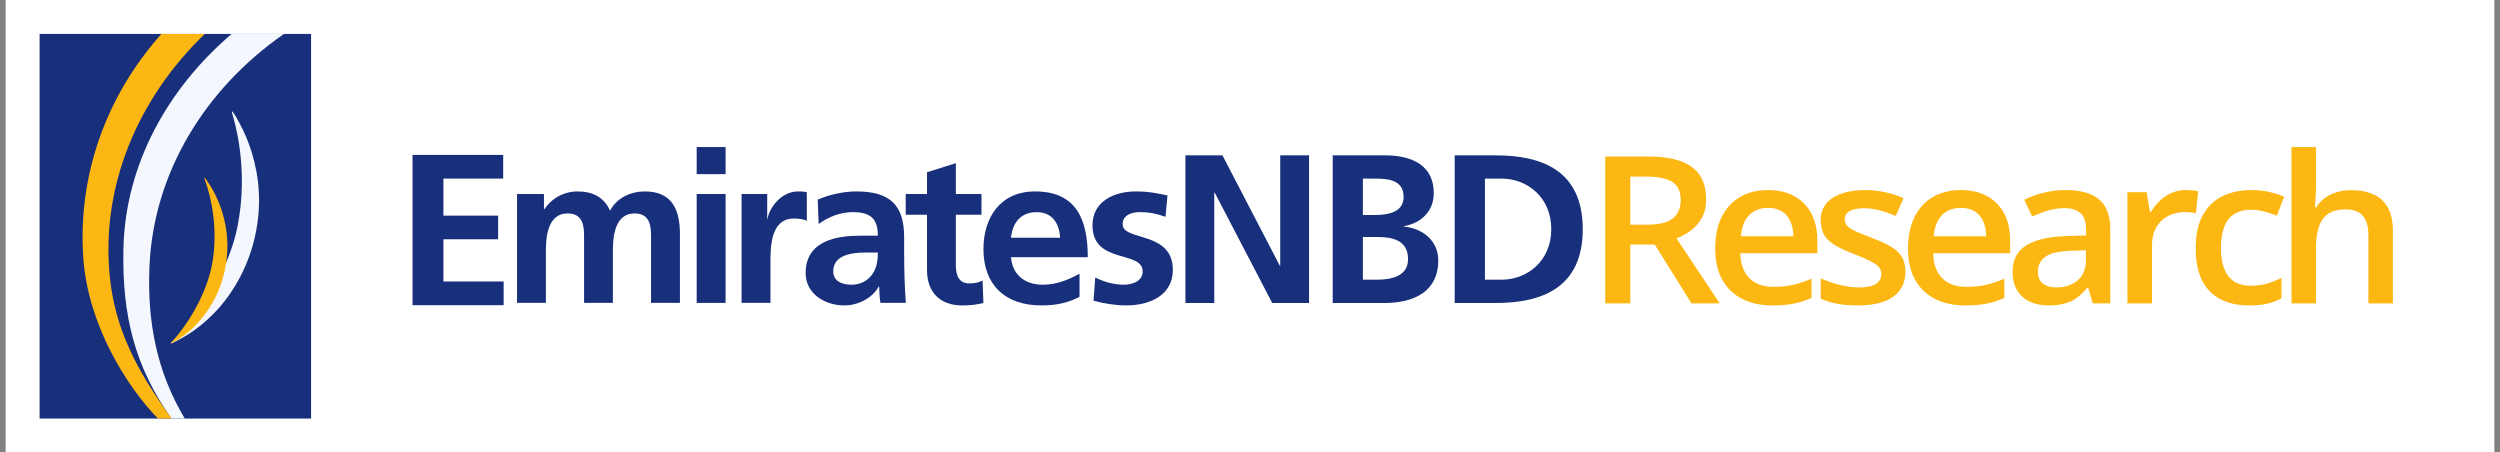
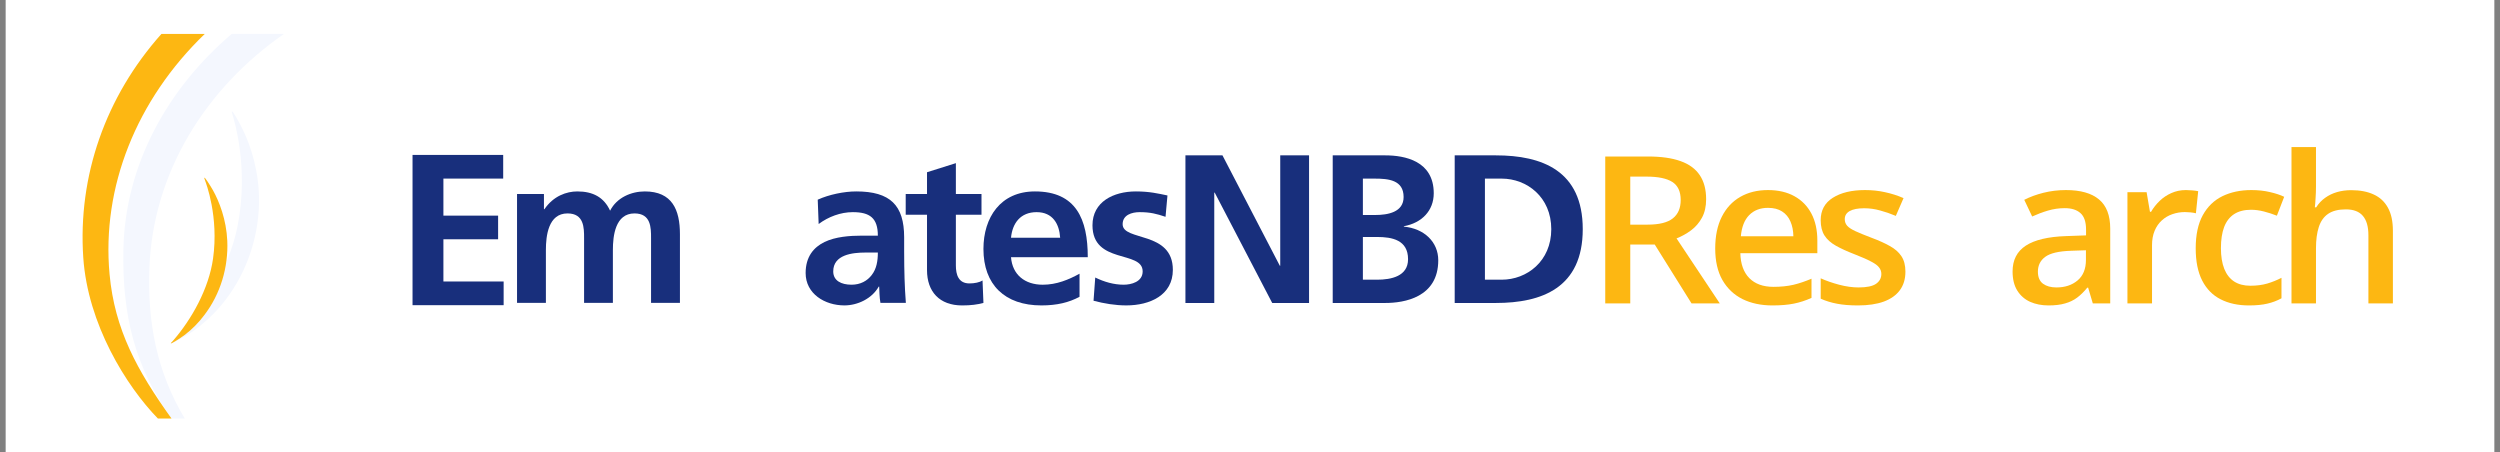
<svg xmlns="http://www.w3.org/2000/svg" width="221" height="40" viewBox="0 0 221 40" fill="none">
  <rect x="0" y="0" width="221" height="40" fill="#808080" stroke="none" />
  <rect x="0.5" width="220" height="40" fill="white" />
-   <path fill-rule="evenodd" clip-rule="evenodd" d="M3.5 37H27.5V3H3.5V37Z" fill="#182F7C" />
  <path fill-rule="evenodd" clip-rule="evenodd" d="M15.354 30.063C17.889 27.484 20.253 23.756 20.992 20.033C22.036 14.816 20.661 10.512 20.576 10.216C20.509 10.001 20.474 9.859 20.505 9.843C20.582 9.805 21.117 10.74 21.476 11.485C22.18 12.924 22.942 15.251 22.9 17.924C22.841 21.241 21.649 24.539 19.473 27.085C18.71 27.966 17.84 28.748 16.873 29.404C16.232 29.829 15.142 30.415 15.105 30.355C15.08 30.323 15.204 30.223 15.354 30.063Z" fill="#F4F7FE" />
  <path fill-rule="evenodd" clip-rule="evenodd" d="M15.274 30.144C16.952 28.224 18.465 25.503 18.834 22.856C19.354 19.143 18.206 16.169 18.13 15.963C18.073 15.816 18.045 15.718 18.072 15.705C18.118 15.675 18.535 16.313 18.827 16.822C19.378 17.804 20.01 19.413 20.092 21.291C20.192 23.632 19.488 26 18.045 27.875C17.554 28.528 16.976 29.116 16.316 29.616C15.88 29.942 15.138 30.399 15.105 30.357C15.082 30.33 15.172 30.261 15.274 30.144Z" fill="#FDB712" />
  <path fill-rule="evenodd" clip-rule="evenodd" d="M13.206 23.688C13.521 15.28 18.145 7.837 25.1 3H20.48C14.85 7.793 11.067 14.526 10.91 22.009C10.781 27.948 11.95 32.451 15.156 37H16.334C13.826 32.813 13.03 28.422 13.206 23.688Z" fill="#F4F7FE" />
  <path fill-rule="evenodd" clip-rule="evenodd" d="M13.96 37C11.15 34.111 7.762 28.659 7.361 22.77C6.876 15.57 9.318 8.555 14.269 3H18.101C12.046 8.832 8.98 16.554 9.684 24.227C10.132 29.131 12.12 32.754 15.164 37H13.96Z" fill="#FDB712" />
-   <rect width="187" height="34" transform="translate(30.5 3)" fill="white" />
  <path fill-rule="evenodd" clip-rule="evenodd" d="M36.468 13.695H44.482V15.787H39.197V19.062H44.033V21.152H39.197V24.884H44.521V26.978H36.468V13.695Z" fill="#182F7C" />
  <path fill-rule="evenodd" clip-rule="evenodd" d="M45.706 17.147H48.085V18.496H48.125C48.924 17.319 50.09 16.922 51.035 16.922C52.409 16.922 53.383 17.429 53.933 18.625C54.525 17.463 55.803 16.922 57.001 16.922C59.421 16.922 60.106 18.549 60.106 20.702V26.774H57.553V21.037C57.553 20.136 57.553 18.866 56.089 18.866C54.39 18.866 54.179 20.846 54.179 22.101V26.774H51.633V21.037C51.633 20.136 51.633 18.866 50.167 18.866C48.469 18.866 48.257 20.846 48.257 22.101V26.774H45.706V17.147Z" fill="#182F7C" />
-   <path fill-rule="evenodd" clip-rule="evenodd" d="M61.586 15.394H64.142V13H61.586V15.394ZM61.586 26.777H64.142V17.15H61.586V26.777Z" fill="#182F7C" />
-   <path fill-rule="evenodd" clip-rule="evenodd" d="M65.555 17.147H67.821V19.338H67.858C67.973 18.437 69.025 16.922 70.547 16.922C70.795 16.922 71.06 16.922 71.322 16.997V19.524C71.098 19.39 70.642 19.316 70.184 19.316C68.108 19.316 68.108 21.86 68.108 23.243V26.774H65.555V17.147Z" fill="#182F7C" />
  <path fill-rule="evenodd" clip-rule="evenodd" d="M72.287 17.651C73.279 17.202 74.607 16.922 75.694 16.922C78.686 16.922 79.927 18.136 79.927 20.98V22.215C79.927 23.184 79.942 23.914 79.962 24.623C79.984 25.349 80.021 26.026 80.078 26.774H77.83C77.738 26.271 77.738 25.636 77.72 25.334H77.68C77.085 26.398 75.814 26.998 74.645 26.998C72.916 26.998 71.218 25.972 71.218 24.136C71.218 22.701 71.923 21.86 72.894 21.39C73.864 20.923 75.126 20.831 76.193 20.831H77.602C77.602 19.279 76.897 18.754 75.388 18.754C74.307 18.754 73.222 19.166 72.369 19.803L72.287 17.651ZM75.277 25.168C76.061 25.168 76.67 24.83 77.065 24.306C77.486 23.765 77.602 23.073 77.602 22.325H76.501C75.352 22.325 73.658 22.514 73.658 23.991C73.658 24.812 74.362 25.168 75.277 25.168Z" fill="#182F7C" />
  <path fill-rule="evenodd" clip-rule="evenodd" d="M81.948 18.981H80.064V17.149H81.948V15.226L84.499 14.422V17.149H86.764V18.981H84.499V23.465C84.499 24.286 84.729 25.055 85.699 25.055C86.153 25.055 86.596 24.962 86.856 24.795L86.936 26.777C86.403 26.926 85.815 27 85.053 27C83.054 27 81.948 25.786 81.948 23.88V18.981Z" fill="#182F7C" />
  <path fill-rule="evenodd" clip-rule="evenodd" d="M95.431 26.235C94.5 26.739 93.435 26.999 92.062 26.999C88.827 26.999 86.936 25.169 86.936 22.007C86.936 19.223 88.446 16.922 91.488 16.922C95.132 16.922 96.159 19.372 96.159 22.738H89.373C89.496 24.286 90.593 25.169 92.18 25.169C93.413 25.169 94.48 24.718 95.431 24.195V26.235ZM93.718 21.018C93.643 19.803 93.066 18.754 91.639 18.754C90.214 18.754 89.496 19.726 89.373 21.018H93.718Z" fill="#182F7C" />
  <path fill-rule="evenodd" clip-rule="evenodd" d="M103.033 19.166C102.25 18.902 101.684 18.754 100.746 18.754C100.057 18.754 99.241 18.997 99.241 19.82C99.241 21.352 103.68 20.38 103.68 23.856C103.68 26.103 101.639 26.998 99.567 26.998C98.593 26.998 97.604 26.834 96.669 26.586L96.819 24.533C97.62 24.923 98.461 25.168 99.337 25.168C99.988 25.168 101.011 24.923 101.011 23.991C101.011 22.101 96.575 23.389 96.575 19.914C96.575 17.84 98.425 16.922 100.416 16.922C101.622 16.922 102.404 17.113 103.204 17.279L103.033 19.166Z" fill="#182F7C" />
  <path fill-rule="evenodd" clip-rule="evenodd" d="M104.792 13.734H108.066L113.134 23.489H113.173V13.734H115.72V26.783H112.463L107.379 17.025H107.341V26.783H104.792V13.734Z" fill="#182F7C" />
  <path fill-rule="evenodd" clip-rule="evenodd" d="M117.812 13.734H122.46C124.172 13.734 126.743 14.219 126.743 17.083C126.743 18.633 125.676 19.714 124.101 19.997V20.034C125.907 20.201 127.142 21.398 127.142 23.006C127.142 26.295 124.13 26.783 122.46 26.783H117.812V13.734ZM120.479 19.006H121.562C122.686 19.006 124.079 18.761 124.079 17.417C124.079 15.903 122.729 15.789 121.505 15.789H120.479V19.006ZM120.479 24.725H121.734C122.975 24.725 124.472 24.429 124.472 22.914C124.472 21.215 123.065 20.949 121.734 20.949H120.479V24.725Z" fill="#182F7C" />
  <path fill-rule="evenodd" clip-rule="evenodd" d="M128.595 13.734H132.234C136.311 13.734 139.915 15.079 139.915 20.259C139.915 25.436 136.311 26.783 132.234 26.783H128.595V13.734ZM131.267 24.725H132.75C134.975 24.725 137.133 23.096 137.133 20.259C137.133 17.417 134.975 15.789 132.75 15.789H131.267V24.725Z" fill="#182F7C" />
  <path d="M145.691 13.835C146.851 13.835 147.809 13.971 148.565 14.244C149.326 14.516 149.891 14.931 150.26 15.487C150.634 16.044 150.822 16.752 150.822 17.61C150.822 18.25 150.699 18.795 150.453 19.245C150.208 19.695 149.885 20.068 149.486 20.364C149.087 20.66 148.66 20.897 148.206 21.075L152.029 26.822H149.532L146.28 21.617H144.115V26.822H141.904V13.835H145.691ZM145.543 15.612H144.115V19.858H145.644C146.67 19.858 147.413 19.674 147.874 19.307C148.341 18.94 148.574 18.398 148.574 17.681C148.574 16.929 148.325 16.396 147.828 16.082C147.336 15.769 146.575 15.612 145.543 15.612Z" fill="#FDB712" />
  <path d="M156.286 16.802C157.195 16.802 157.975 16.983 158.626 17.344C159.277 17.705 159.778 18.217 160.128 18.881C160.478 19.544 160.653 20.338 160.653 21.261V22.381H153.845C153.869 23.334 154.134 24.069 154.637 24.584C155.147 25.099 155.859 25.357 156.774 25.357C157.425 25.357 158.009 25.297 158.525 25.179C159.047 25.055 159.584 24.874 160.137 24.637V26.334C159.627 26.565 159.108 26.733 158.58 26.84C158.052 26.947 157.419 27 156.682 27C155.681 27 154.8 26.814 154.038 26.44C153.283 26.061 152.69 25.499 152.26 24.753C151.837 24.006 151.625 23.079 151.625 21.972C151.625 20.871 151.818 19.935 152.205 19.165C152.592 18.395 153.136 17.809 153.836 17.406C154.536 17.003 155.353 16.802 156.286 16.802ZM156.286 18.374C155.604 18.374 155.052 18.588 154.628 19.014C154.21 19.44 153.965 20.065 153.891 20.888H158.534C158.528 20.397 158.442 19.962 158.276 19.582C158.116 19.203 157.871 18.907 157.539 18.694C157.214 18.481 156.796 18.374 156.286 18.374Z" fill="#FDB712" />
  <path d="M168.439 24.015C168.439 24.661 168.276 25.206 167.95 25.65C167.625 26.094 167.149 26.431 166.523 26.662C165.902 26.887 165.141 27 164.238 27C163.525 27 162.911 26.95 162.395 26.849C161.886 26.754 161.404 26.606 160.949 26.405V24.602C161.434 24.821 161.978 25.01 162.58 25.17C163.188 25.33 163.762 25.41 164.302 25.41C165.015 25.41 165.528 25.303 165.841 25.09C166.154 24.871 166.311 24.581 166.311 24.22C166.311 24.006 166.246 23.817 166.117 23.651C165.994 23.479 165.761 23.305 165.417 23.127C165.079 22.943 164.582 22.724 163.925 22.47C163.28 22.221 162.736 21.972 162.294 21.723C161.852 21.475 161.517 21.176 161.29 20.826C161.063 20.471 160.949 20.018 160.949 19.467C160.949 18.596 161.305 17.936 162.018 17.486C162.736 17.03 163.685 16.802 164.864 16.802C165.491 16.802 166.08 16.864 166.633 16.989C167.192 17.107 167.739 17.282 168.273 17.513L167.591 19.085C167.131 18.89 166.667 18.73 166.2 18.605C165.739 18.475 165.27 18.41 164.791 18.41C164.232 18.41 163.805 18.493 163.51 18.659C163.221 18.825 163.077 19.061 163.077 19.369C163.077 19.6 163.148 19.796 163.289 19.956C163.43 20.116 163.673 20.275 164.017 20.435C164.367 20.595 164.852 20.794 165.472 21.03C166.08 21.256 166.605 21.492 167.048 21.741C167.496 21.984 167.84 22.283 168.079 22.638C168.319 22.994 168.439 23.453 168.439 24.015Z" fill="#FDB712" />
-   <path d="M173.332 16.802C174.241 16.802 175.021 16.983 175.672 17.344C176.323 17.705 176.823 18.217 177.173 18.881C177.523 19.544 177.699 20.338 177.699 21.261V22.381H170.891C170.915 23.334 171.179 24.069 171.683 24.584C172.193 25.099 172.905 25.357 173.82 25.357C174.471 25.357 175.055 25.297 175.57 25.179C176.092 25.055 176.63 24.874 177.183 24.637V26.334C176.673 26.565 176.154 26.733 175.626 26.84C175.098 26.947 174.465 27 173.728 27C172.727 27 171.846 26.814 171.084 26.44C170.329 26.061 169.736 25.499 169.306 24.753C168.882 24.006 168.67 23.079 168.67 21.972C168.67 20.871 168.864 19.935 169.251 19.165C169.638 18.395 170.181 17.809 170.881 17.406C171.582 17.003 172.398 16.802 173.332 16.802ZM173.332 18.374C172.65 18.374 172.097 18.588 171.674 19.014C171.256 19.44 171.01 20.065 170.937 20.888H175.58C175.574 20.397 175.488 19.962 175.322 19.582C175.162 19.203 174.916 18.907 174.585 18.694C174.259 18.481 173.842 18.374 173.332 18.374Z" fill="#FDB712" />
  <path d="M182.629 16.802C183.918 16.802 184.892 17.077 185.549 17.628C186.212 18.179 186.544 19.038 186.544 20.204V26.822H185.005L184.591 25.428H184.517C184.228 25.783 183.931 26.076 183.623 26.307C183.316 26.538 182.96 26.71 182.555 26.822C182.156 26.941 181.667 27 181.09 27C180.482 27 179.939 26.893 179.46 26.68C178.98 26.461 178.603 26.129 178.326 25.685C178.05 25.241 177.912 24.678 177.912 23.997C177.912 22.985 178.302 22.224 179.082 21.715C179.868 21.205 181.053 20.924 182.638 20.871L184.407 20.808V20.293C184.407 19.612 184.241 19.127 183.909 18.836C183.584 18.546 183.123 18.401 182.527 18.401C182.017 18.401 181.523 18.472 181.044 18.614C180.565 18.756 180.098 18.931 179.644 19.138L178.944 17.664C179.441 17.409 180.006 17.202 180.639 17.042C181.277 16.882 181.941 16.802 182.629 16.802ZM184.397 22.123L183.08 22.168C181.999 22.203 181.241 22.381 180.805 22.701C180.368 23.02 180.15 23.459 180.15 24.015C180.15 24.501 180.301 24.856 180.602 25.081C180.903 25.3 181.299 25.41 181.79 25.41C182.54 25.41 183.16 25.206 183.651 24.797C184.149 24.382 184.397 23.775 184.397 22.976V22.123Z" fill="#FDB712" />
  <path d="M193.233 16.802C193.405 16.802 193.593 16.811 193.795 16.829C193.998 16.846 194.173 16.87 194.32 16.9L194.118 18.854C193.989 18.819 193.829 18.792 193.639 18.774C193.454 18.756 193.289 18.747 193.141 18.747C192.754 18.747 192.386 18.81 192.036 18.934C191.686 19.052 191.376 19.236 191.105 19.485C190.835 19.728 190.623 20.033 190.47 20.4C190.316 20.767 190.239 21.193 190.239 21.679V26.822H188.065V16.989H189.76L190.055 18.721H190.156C190.359 18.371 190.611 18.052 190.912 17.761C191.213 17.471 191.557 17.24 191.944 17.069C192.337 16.891 192.767 16.802 193.233 16.802Z" fill="#FDB712" />
  <path d="M198.808 27C197.844 27 197.009 26.819 196.303 26.458C195.596 26.097 195.053 25.543 194.672 24.797C194.291 24.051 194.101 23.103 194.101 21.954C194.101 20.758 194.31 19.781 194.727 19.023C195.145 18.265 195.722 17.705 196.459 17.344C197.202 16.983 198.053 16.802 199.011 16.802C199.619 16.802 200.169 16.861 200.66 16.98C201.157 17.092 201.578 17.231 201.922 17.397L201.277 19.067C200.903 18.919 200.519 18.795 200.126 18.694C199.733 18.593 199.355 18.543 198.993 18.543C198.397 18.543 197.899 18.671 197.5 18.925C197.107 19.18 196.812 19.559 196.616 20.062C196.425 20.566 196.33 21.19 196.33 21.936C196.33 22.659 196.428 23.269 196.625 23.767C196.822 24.258 197.113 24.631 197.5 24.886C197.887 25.134 198.363 25.259 198.928 25.259C199.487 25.259 199.987 25.194 200.43 25.064C200.872 24.933 201.289 24.764 201.683 24.557V26.369C201.296 26.582 200.881 26.739 200.439 26.84C199.997 26.947 199.453 27 198.808 27Z" fill="#FDB712" />
  <path d="M204.733 13V16.473C204.733 16.835 204.721 17.187 204.696 17.53C204.678 17.874 204.657 18.14 204.632 18.33H204.752C204.967 17.986 205.231 17.705 205.544 17.486C205.857 17.261 206.207 17.092 206.594 16.98C206.987 16.867 207.405 16.811 207.847 16.811C208.627 16.811 209.29 16.938 209.837 17.193C210.383 17.442 210.801 17.829 211.09 18.357C211.385 18.884 211.532 19.568 211.532 20.409V26.822H209.367V20.799C209.367 20.035 209.204 19.464 208.879 19.085C208.553 18.7 208.05 18.508 207.368 18.508C206.711 18.508 206.189 18.641 205.802 18.907C205.421 19.168 205.148 19.556 204.982 20.071C204.816 20.58 204.733 21.202 204.733 21.936V26.822H202.568V13H204.733Z" fill="#FDB712" />
</svg>